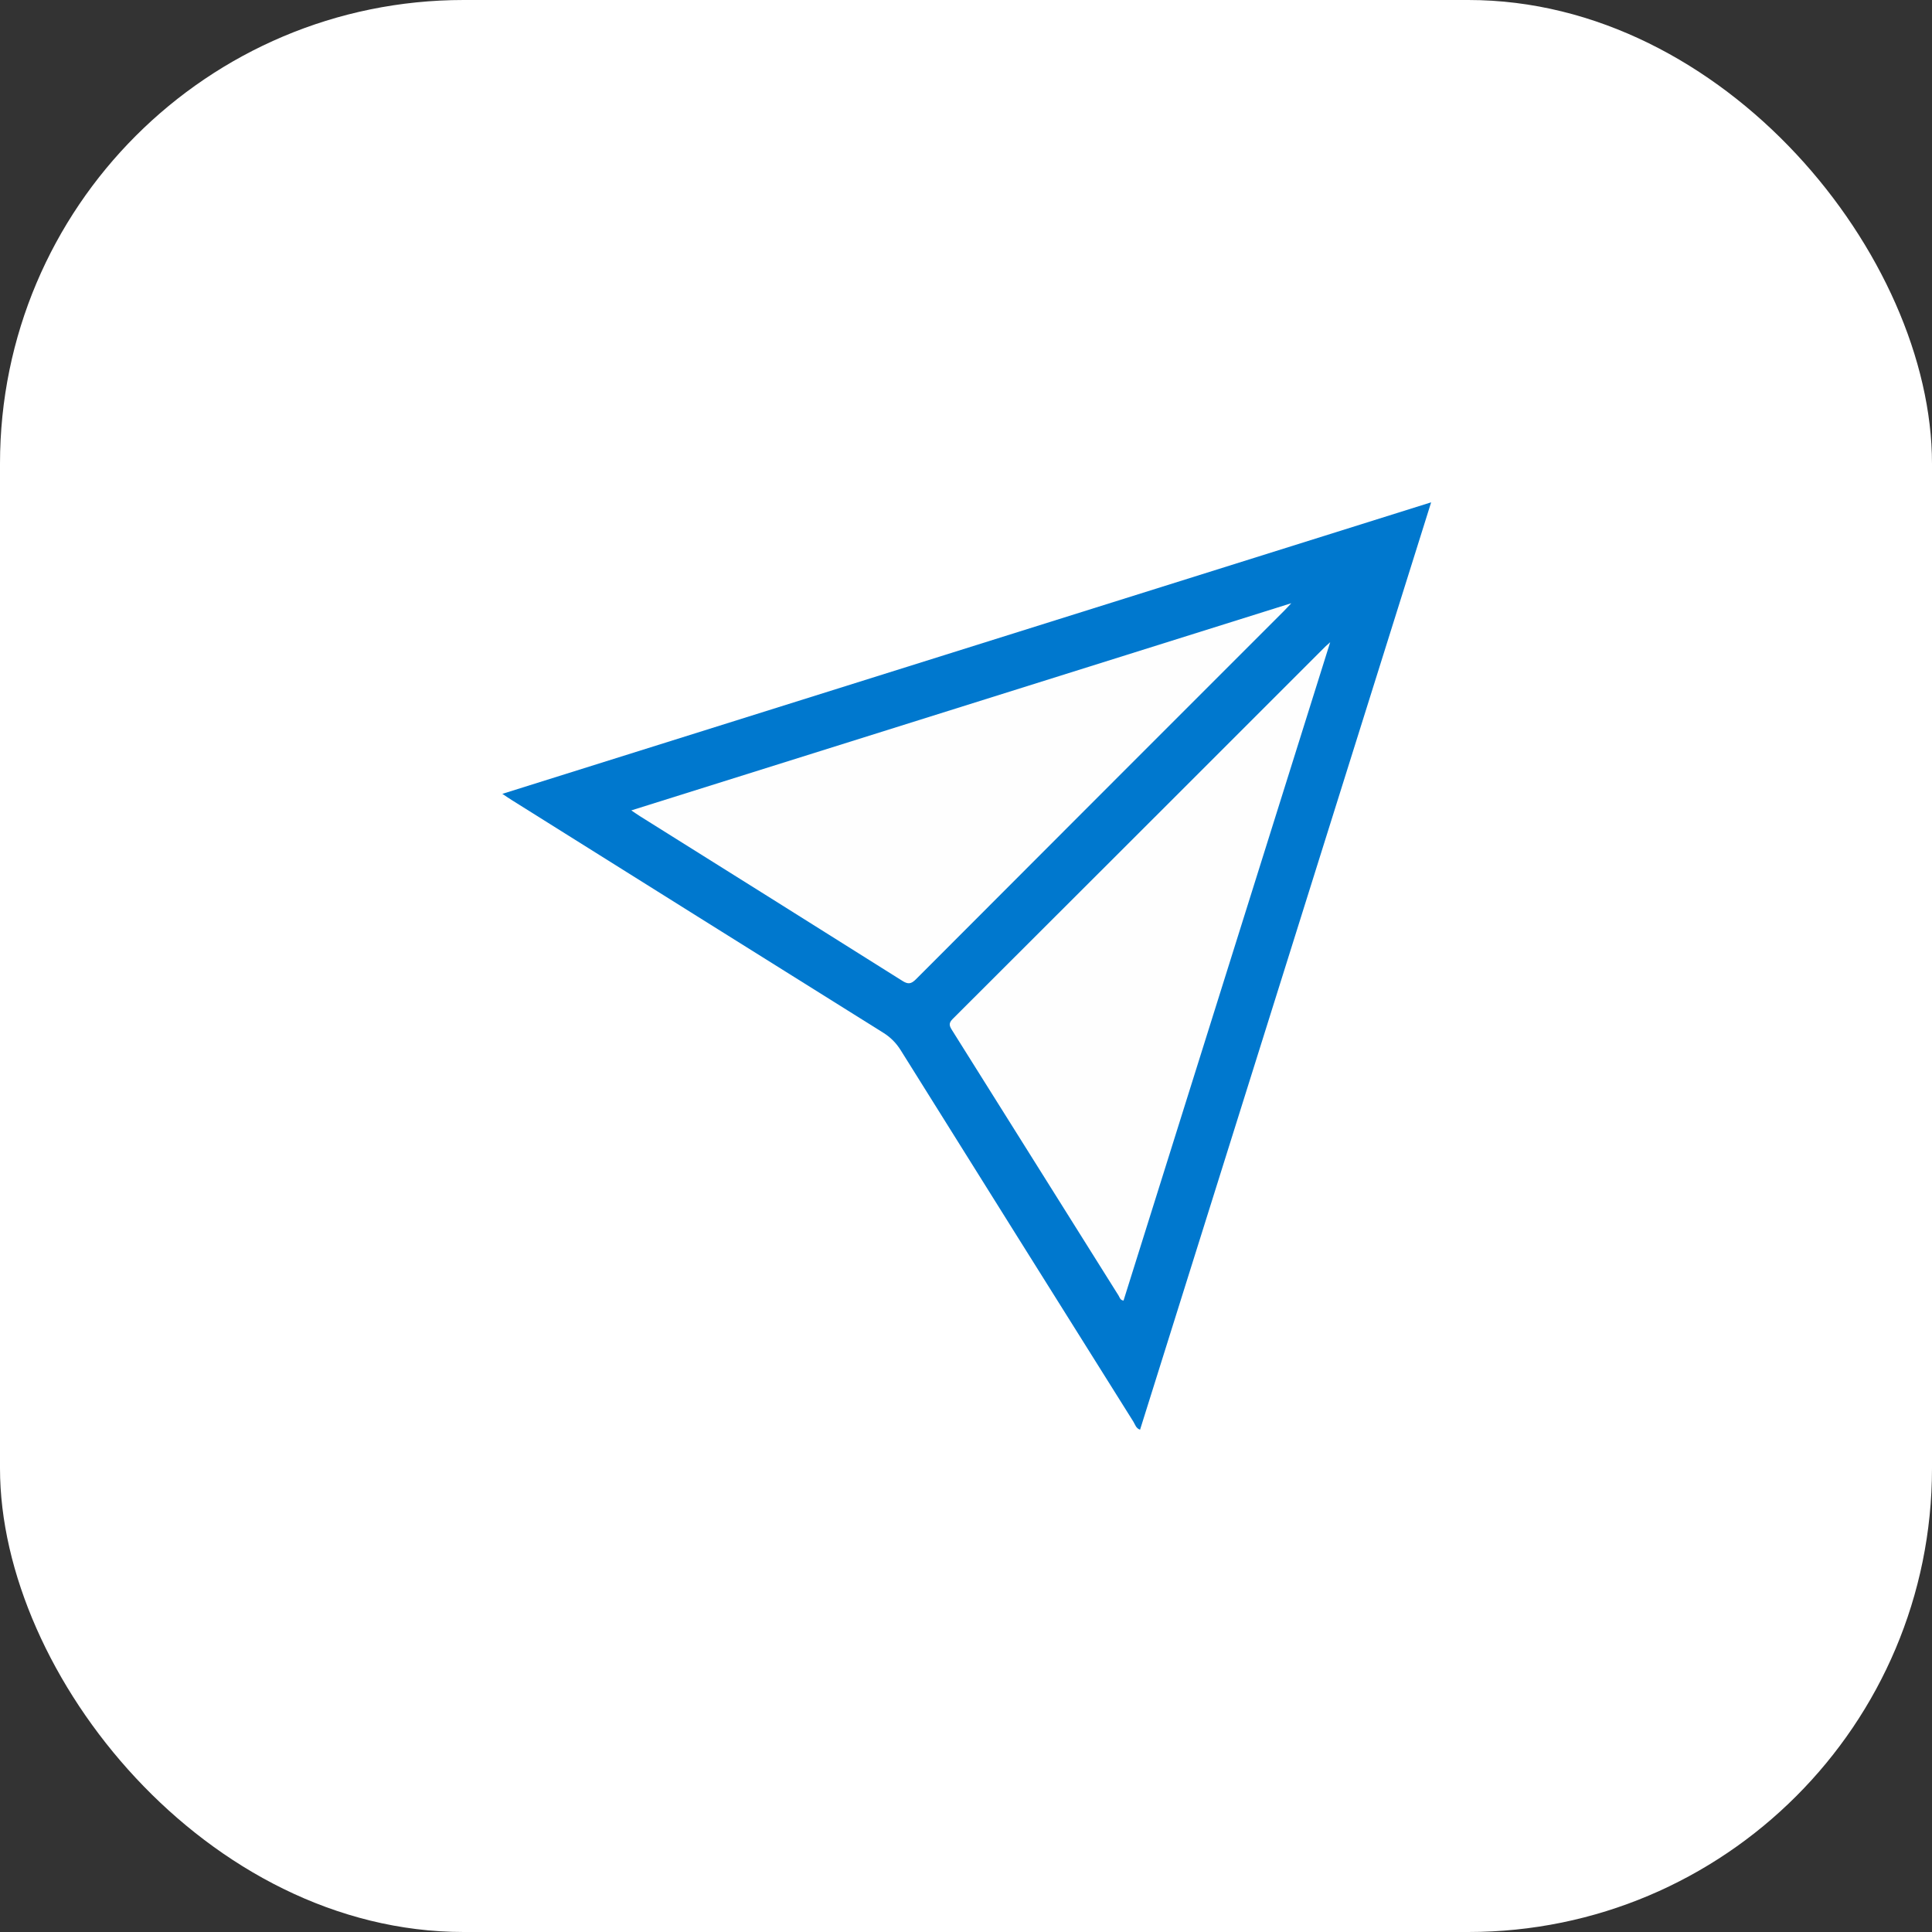
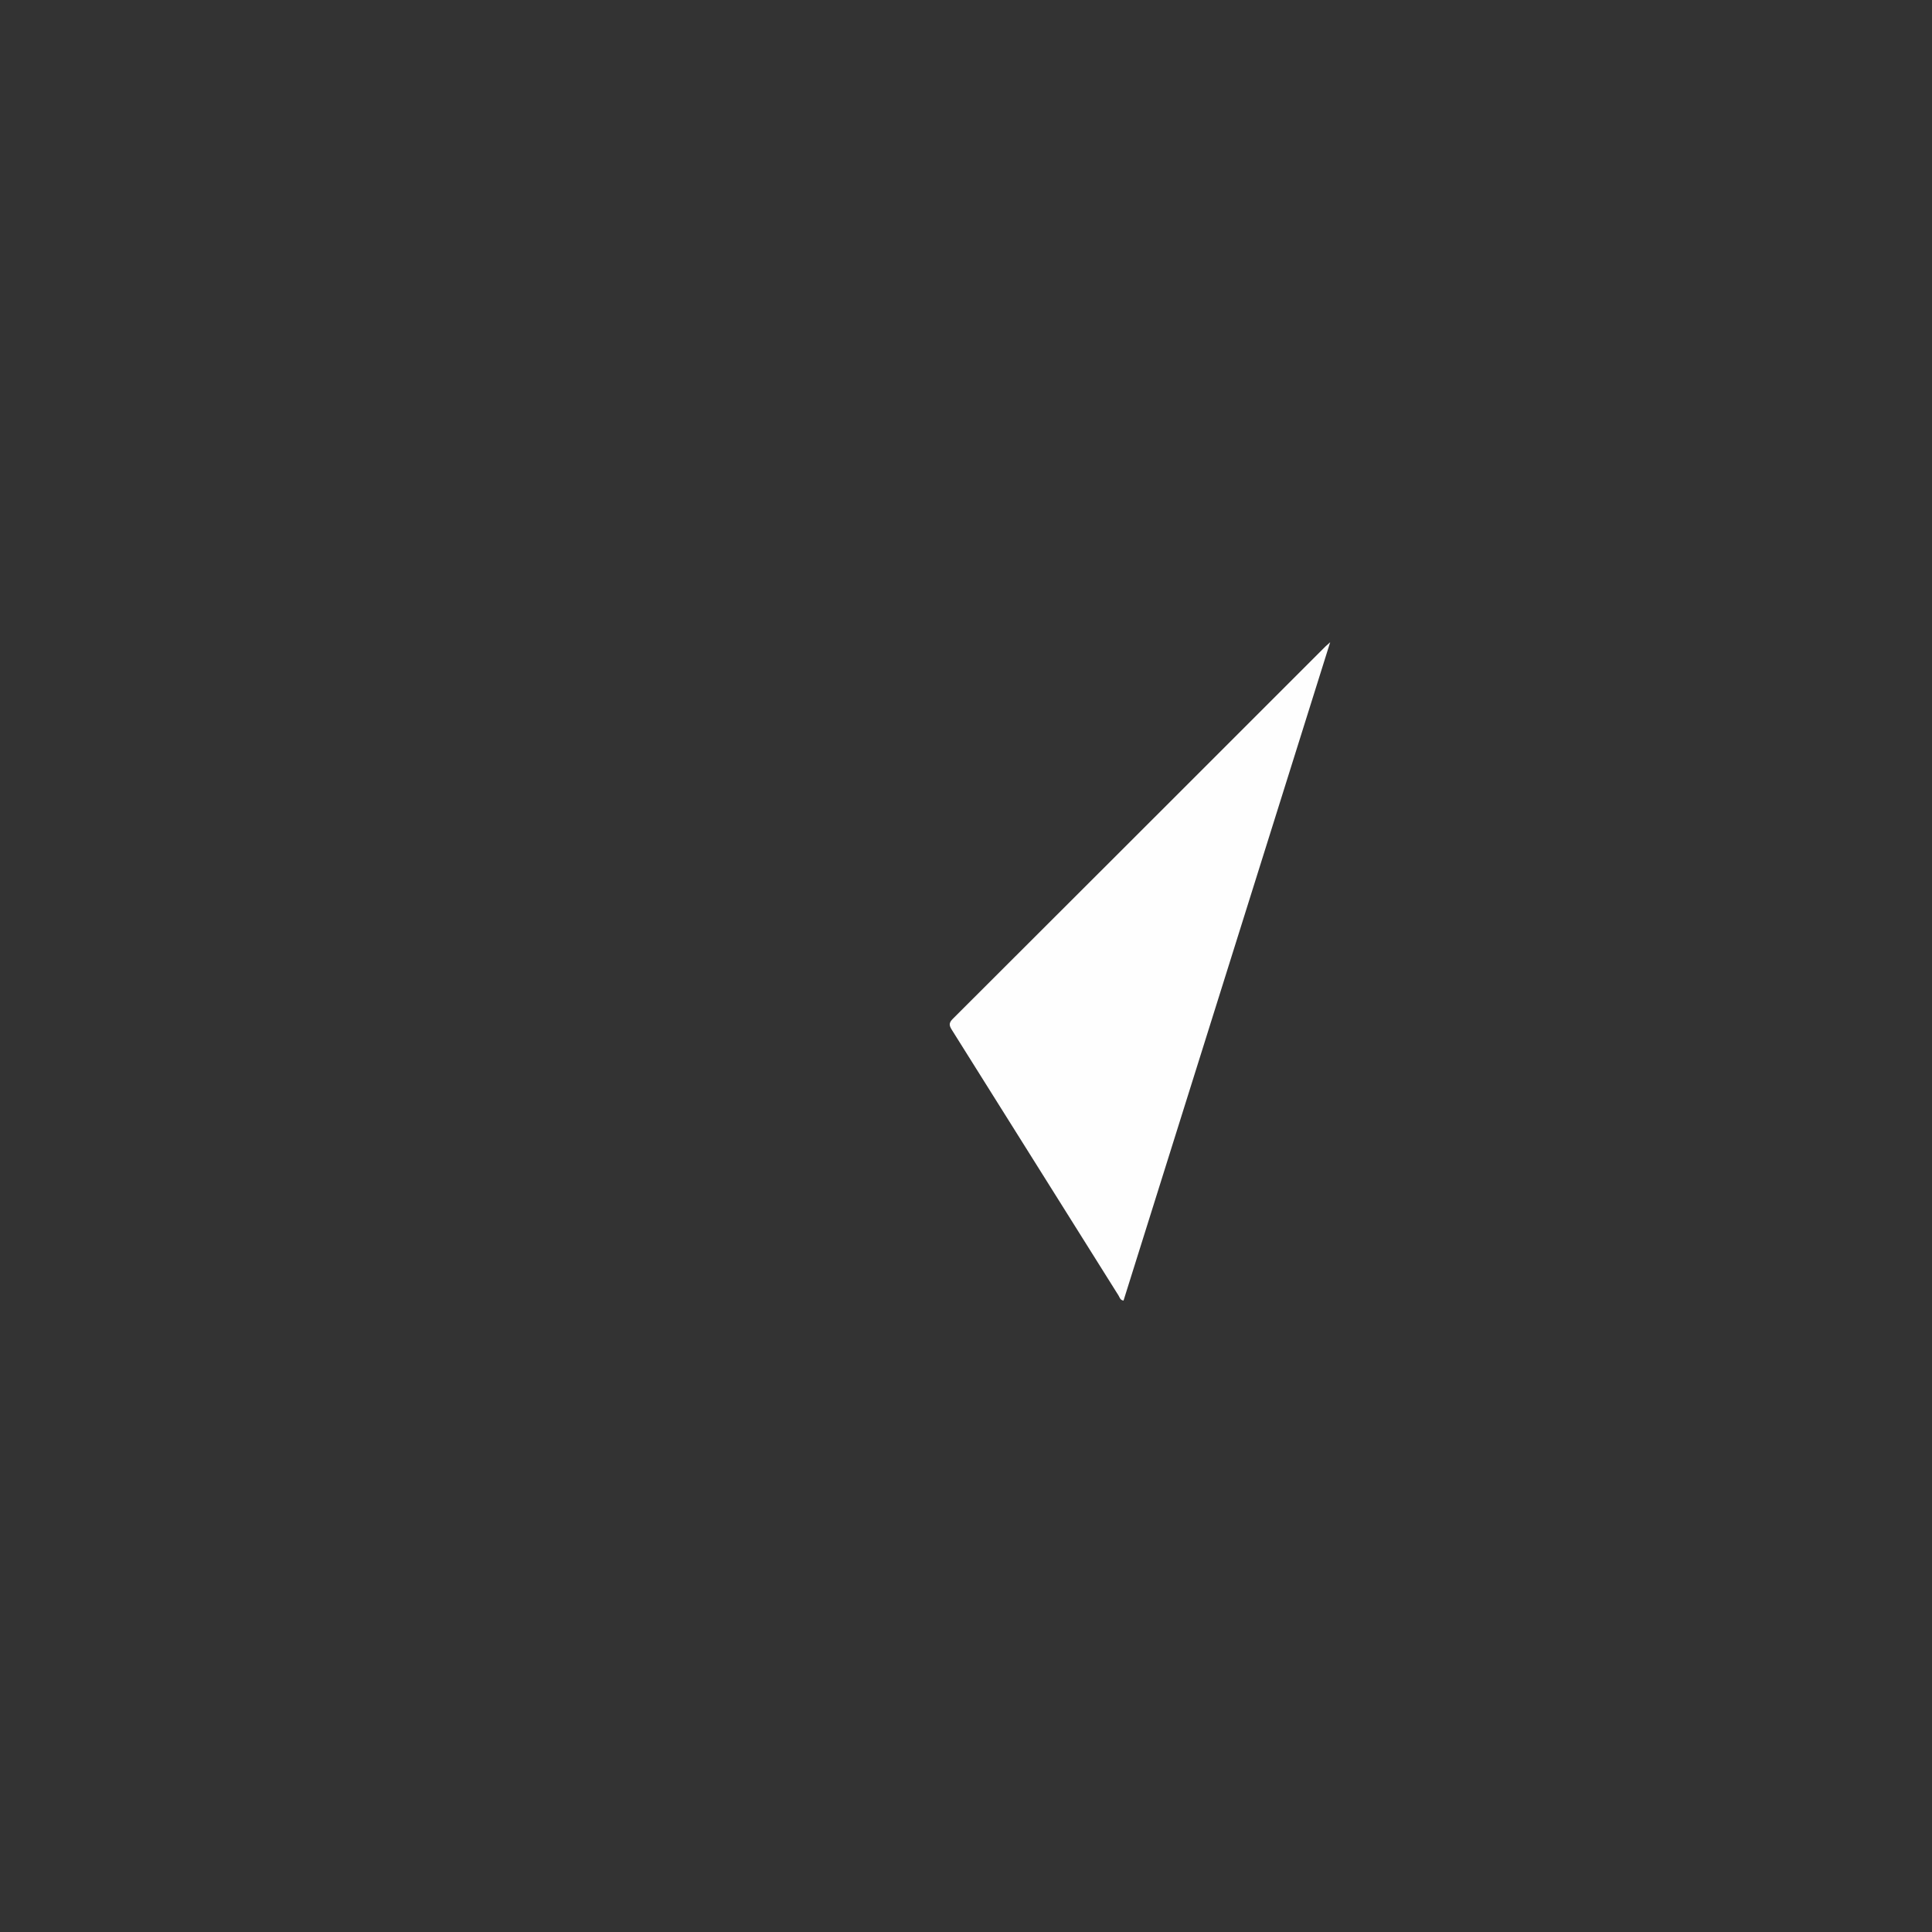
<svg xmlns="http://www.w3.org/2000/svg" width="50" height="50" viewBox="0 0 50 50" fill="none">
  <rect x="0" y="0" width="50" height="50" fill="#333333" stroke="none" />
-   <rect width="50" height="50" rx="12" fill="white" />
-   <path d="M13 20.545C21.03 18.024 29.014 15.518 37.038 13C34.521 21.019 32.014 29.007 29.505 37C29.398 36.966 29.377 36.864 29.33 36.79C27.321 33.588 25.313 30.385 23.31 27.179C23.19 26.988 23.045 26.843 22.854 26.724C19.649 24.721 16.446 22.713 13.243 20.705C13.172 20.661 13.104 20.613 13 20.545Z" fill="#0078CE" />
  <path d="M34.425 16.621C32.631 22.339 30.854 27.998 29.077 33.659C28.988 33.648 28.977 33.575 28.947 33.527C27.511 31.239 26.076 28.949 24.639 26.661C24.573 26.555 24.54 26.485 24.655 26.371C27.874 23.16 31.088 19.944 34.304 16.729C34.326 16.708 34.35 16.688 34.425 16.621Z" fill="#FEFEFE" />
-   <path d="M16.338 20.973C22.044 19.181 27.704 17.405 33.419 15.611C33.324 15.711 33.273 15.769 33.218 15.823C30.047 18.994 26.875 22.165 23.708 25.34C23.578 25.47 23.501 25.479 23.346 25.38C21.087 23.956 18.822 22.54 16.559 21.121C16.495 21.081 16.434 21.037 16.338 20.973Z" fill="#FEFEFE" />
</svg>